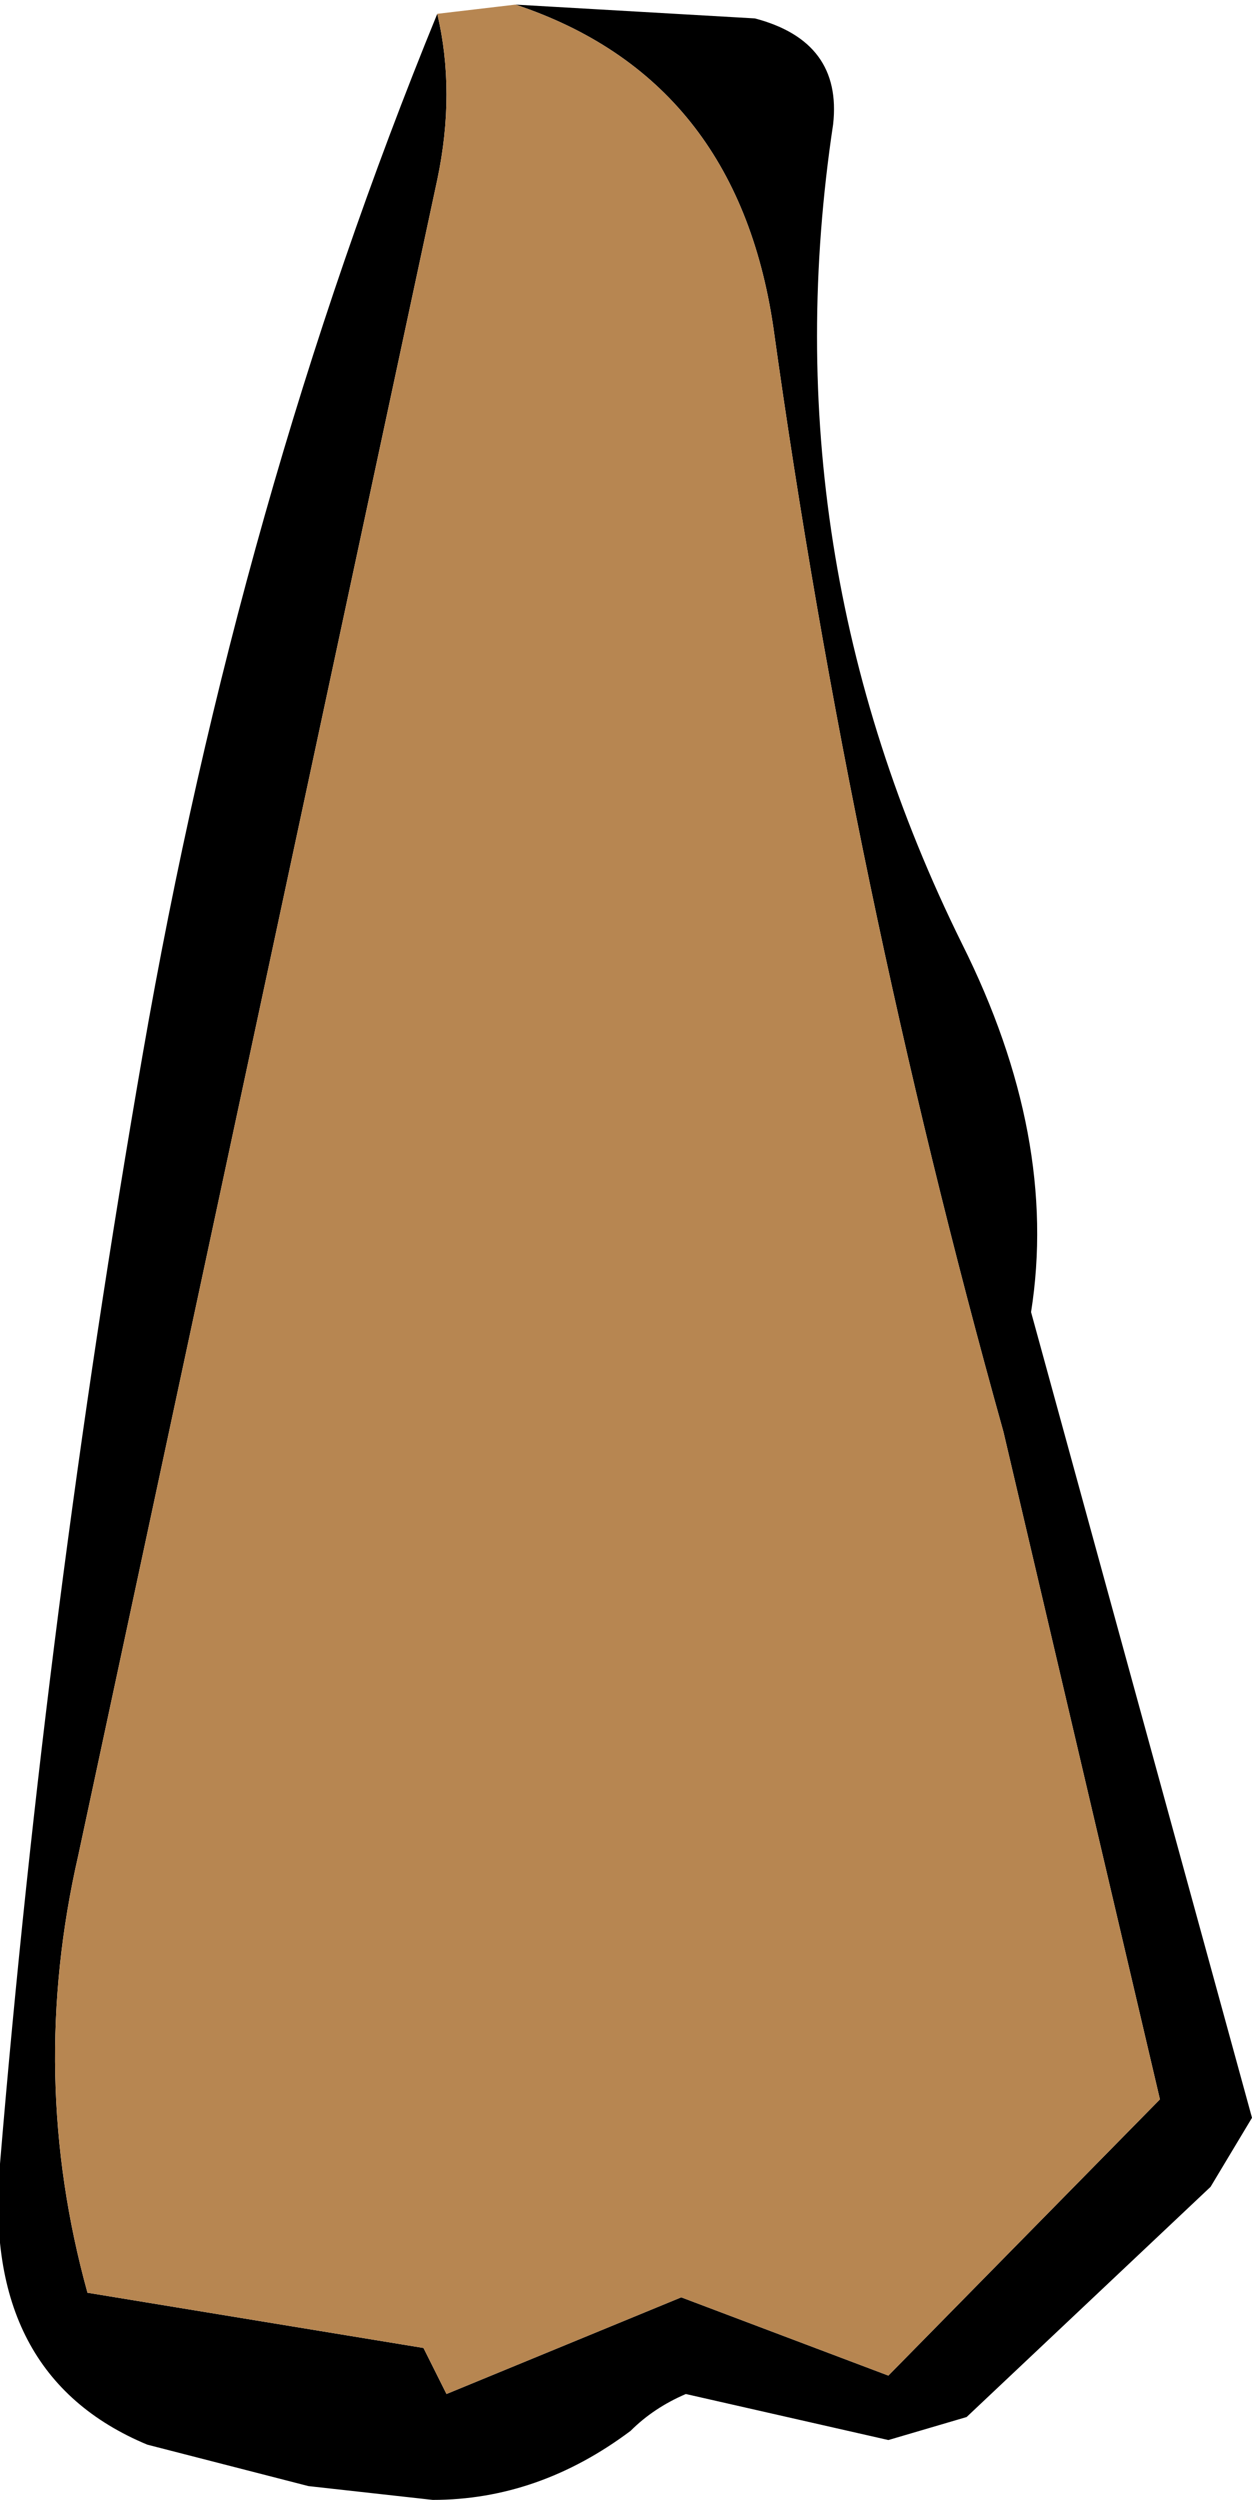
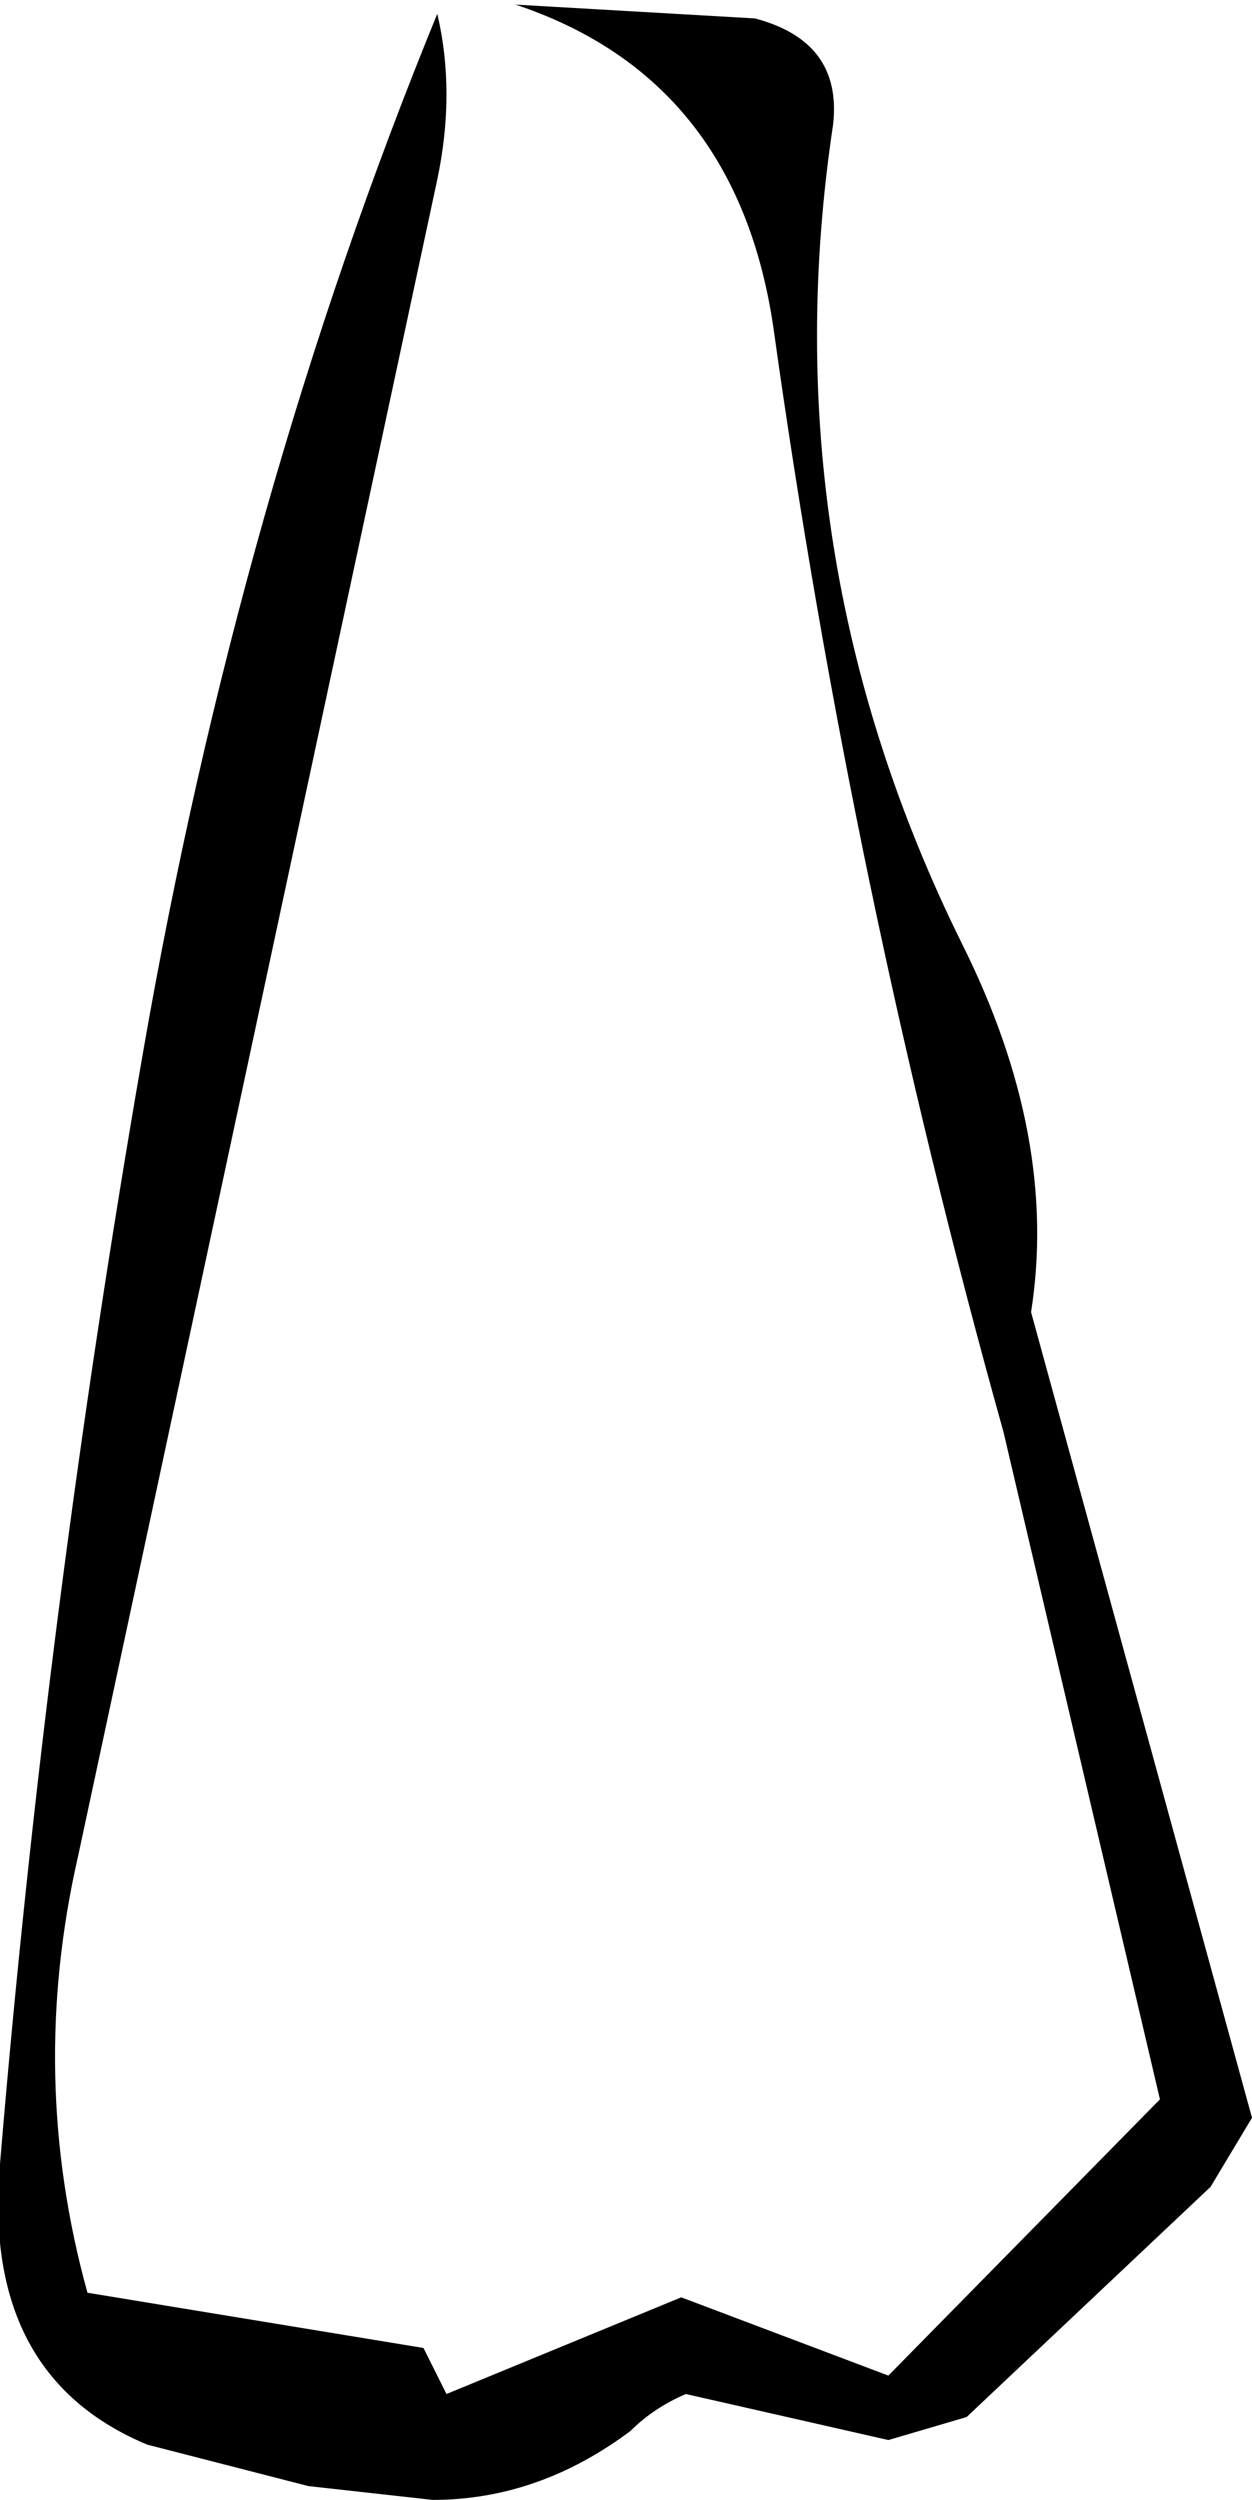
<svg xmlns="http://www.w3.org/2000/svg" height="27.15px" width="13.6px">
  <g transform="matrix(1.0, 0.0, 0.0, 1.0, 6.8, 13.6)">
    <path d="M-1.2 -13.55 L1.4 -13.4 Q2.35 -13.15 2.25 -12.25 1.55 -7.6 3.65 -3.35 4.7 -1.25 4.4 0.65 L6.8 9.4 6.35 10.15 3.7 12.65 2.85 12.9 0.65 12.4 Q0.3 12.55 0.05 12.8 -0.95 13.55 -2.1 13.55 L-3.45 13.4 -5.2 12.95 Q-7.0 12.2 -6.8 9.9 -6.3 3.9 -5.25 -2.15 -4.2 -8.2 -2.05 -13.45 -1.85 -12.6 -2.05 -11.65 L-5.95 6.55 Q-6.5 8.95 -5.85 11.3 L-2.2 11.9 -1.95 12.4 0.6 11.35 2.85 12.2 5.8 9.2 4.1 1.95 Q2.45 -3.95 1.6 -10.05 1.2 -12.75 -1.2 -13.55" fill="#000000" fill-rule="evenodd" stroke="none" />
-     <path d="M-1.2 -13.55 Q1.2 -12.75 1.6 -10.05 2.45 -3.95 4.1 1.95 L5.8 9.2 2.85 12.2 0.6 11.35 -1.95 12.4 -2.2 11.9 -5.85 11.3 Q-6.5 8.95 -5.95 6.55 L-2.05 -11.65 Q-1.85 -12.6 -2.05 -13.45 L-1.2 -13.55" fill="#b78651" fill-rule="evenodd" stroke="none" />
  </g>
</svg>